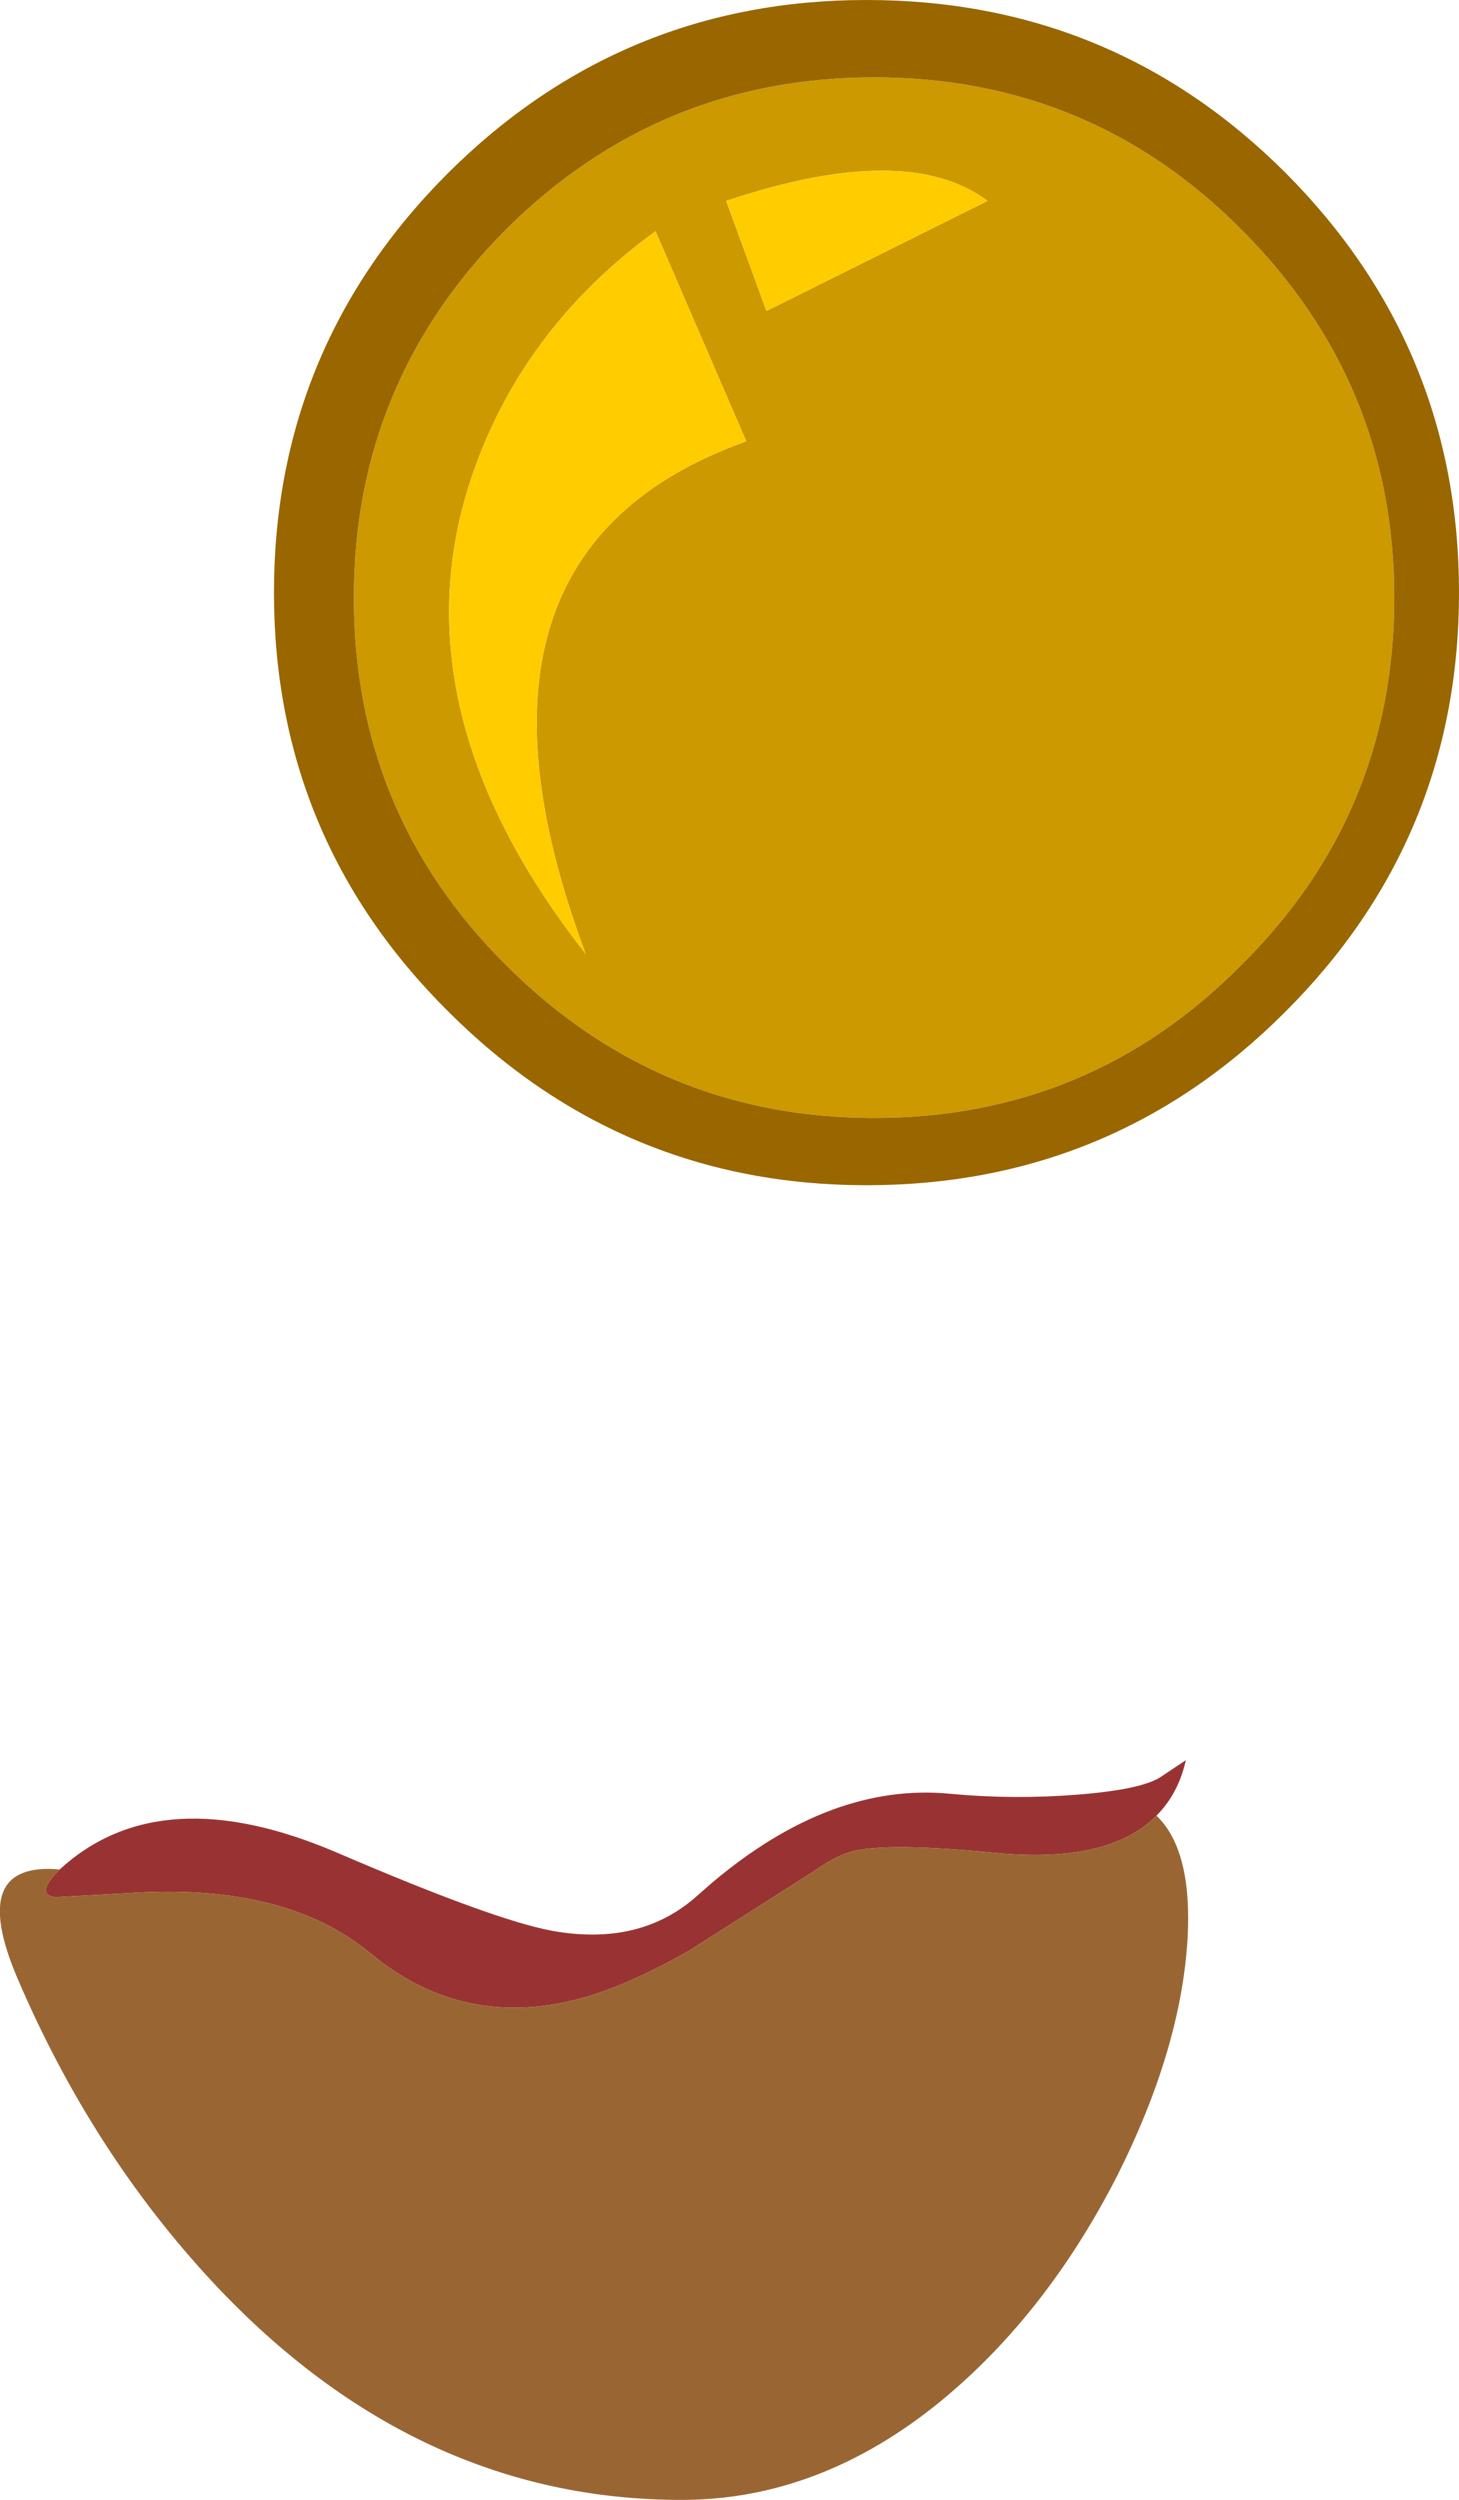
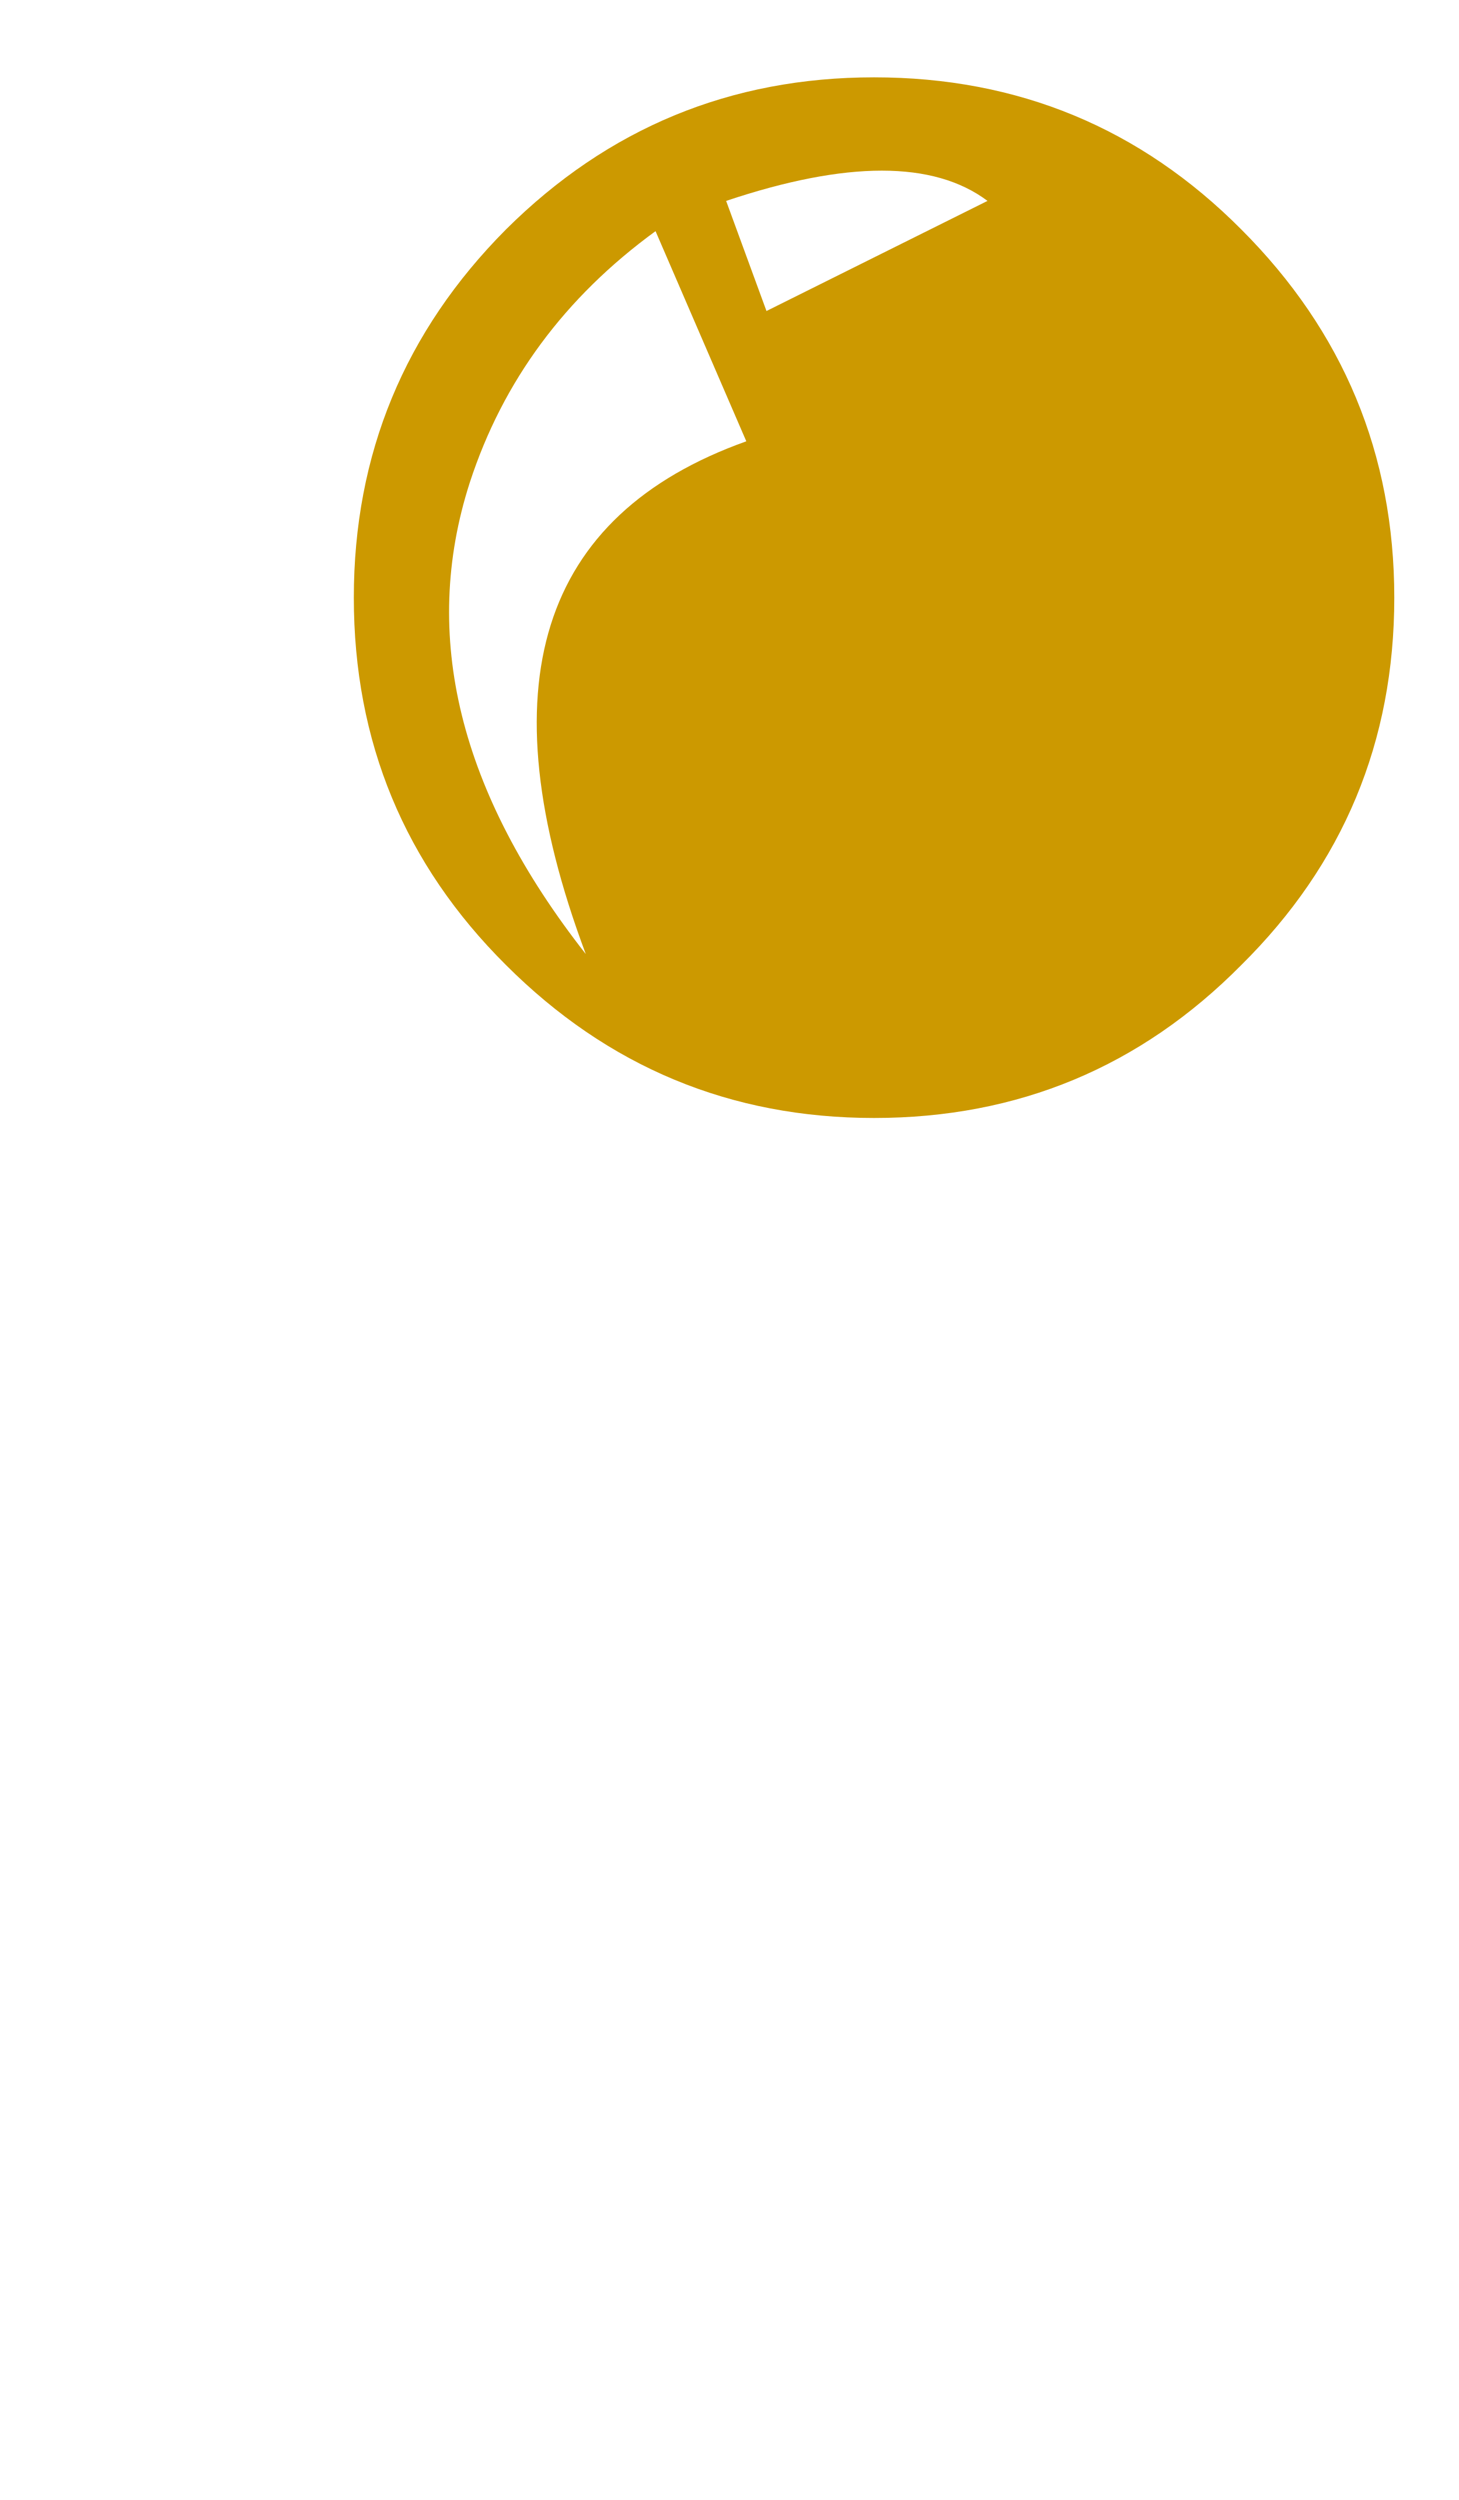
<svg xmlns="http://www.w3.org/2000/svg" height="148.7px" width="86.8px">
  <g transform="matrix(1.0, 0.0, 0.0, 1.0, 33.85, 116.0)">
    <path d="M18.15 -49.5 Q5.35 -49.5 -3.75 -58.6 -12.8 -67.6 -12.8 -80.45 -12.8 -93.25 -3.75 -102.35 5.35 -111.4 18.15 -111.4 31.0 -111.4 40.0 -102.35 49.1 -93.25 49.1 -80.45 49.1 -67.6 40.0 -58.6 31.0 -49.5 18.15 -49.5 M5.15 -102.25 Q-2.95 -96.35 -5.9 -87.3 -10.3 -73.65 1.0 -59.25 -7.95 -83.15 10.55 -89.75 L5.15 -102.25 M11.75 -97.5 L24.9 -104.05 Q20.1 -107.65 9.35 -104.05 L11.75 -97.5" fill="#cc9900" fill-rule="evenodd" stroke="none" />
-     <path d="M5.15 -102.25 L10.55 -89.75 Q-7.95 -83.15 1.0 -59.25 -10.3 -73.65 -5.9 -87.3 -2.95 -96.35 5.15 -102.25 M11.75 -97.5 L9.35 -104.05 Q20.1 -107.65 24.9 -104.05 L11.75 -97.5" fill="#ffcc00" fill-rule="evenodd" stroke="none" />
-     <path d="M18.15 -49.5 Q31.0 -49.5 40.0 -58.6 49.1 -67.6 49.1 -80.45 49.1 -93.25 40.0 -102.35 31.0 -111.4 18.15 -111.4 5.35 -111.4 -3.75 -102.35 -12.8 -93.25 -12.8 -80.45 -12.8 -67.6 -3.75 -58.6 5.35 -49.5 18.15 -49.5 M52.95 -80.75 Q52.95 -66.15 42.65 -55.85 32.35 -45.5 17.7 -45.5 3.15 -45.5 -7.2 -55.85 -17.55 -66.15 -17.55 -80.75 -17.55 -95.35 -7.2 -105.7 3.15 -116.0 17.7 -116.0 32.35 -116.0 42.65 -105.7 52.95 -95.35 52.95 -80.75" fill="#996600" fill-rule="evenodd" stroke="none" />
-     <path d="M-30.3 -4.8 Q-24.3 -10.3 -13.8 -5.8 -4.5 -1.8 -1.0 -1.15 4.3 -0.2 7.7 -3.3 L8.5 -4.0 Q15.6 -10.0 22.7 -9.3 26.45 -8.95 30.25 -9.25 34.05 -9.55 35.2 -10.3 L36.7 -11.3 Q36.25 -9.3 34.95 -8.0 32.1 -5.1 25.2 -5.8 18.55 -6.45 16.6 -5.8 15.7 -5.5 14.5 -4.65 L7.2 0.0 Q4.05 1.8 1.45 2.65 -6.0 5.0 -11.8 0.2 -16.85 -4.0 -26.1 -3.4 L-30.55 -3.15 Q-31.8 -3.3 -30.3 -4.8" fill="#993333" fill-rule="evenodd" stroke="none" />
-     <path d="M-30.3 -4.8 Q-31.8 -3.3 -30.55 -3.15 L-26.1 -3.4 Q-16.85 -4.0 -11.8 0.2 -6.0 5.0 1.45 2.65 4.05 1.8 7.2 0.0 L14.5 -4.65 Q15.7 -5.5 16.6 -5.8 18.55 -6.45 25.2 -5.8 32.1 -5.1 34.95 -8.0 37.1 -5.95 36.8 -0.65 36.4 5.9 32.6 13.45 28.4 21.65 22.15 26.8 14.95 32.7 6.7 32.7 -9.05 32.7 -21.1 19.85 -28.35 12.1 -32.8 1.7 -35.8 -5.3 -30.3 -4.8" fill="#996633" fill-rule="evenodd" stroke="none" />
  </g>
</svg>